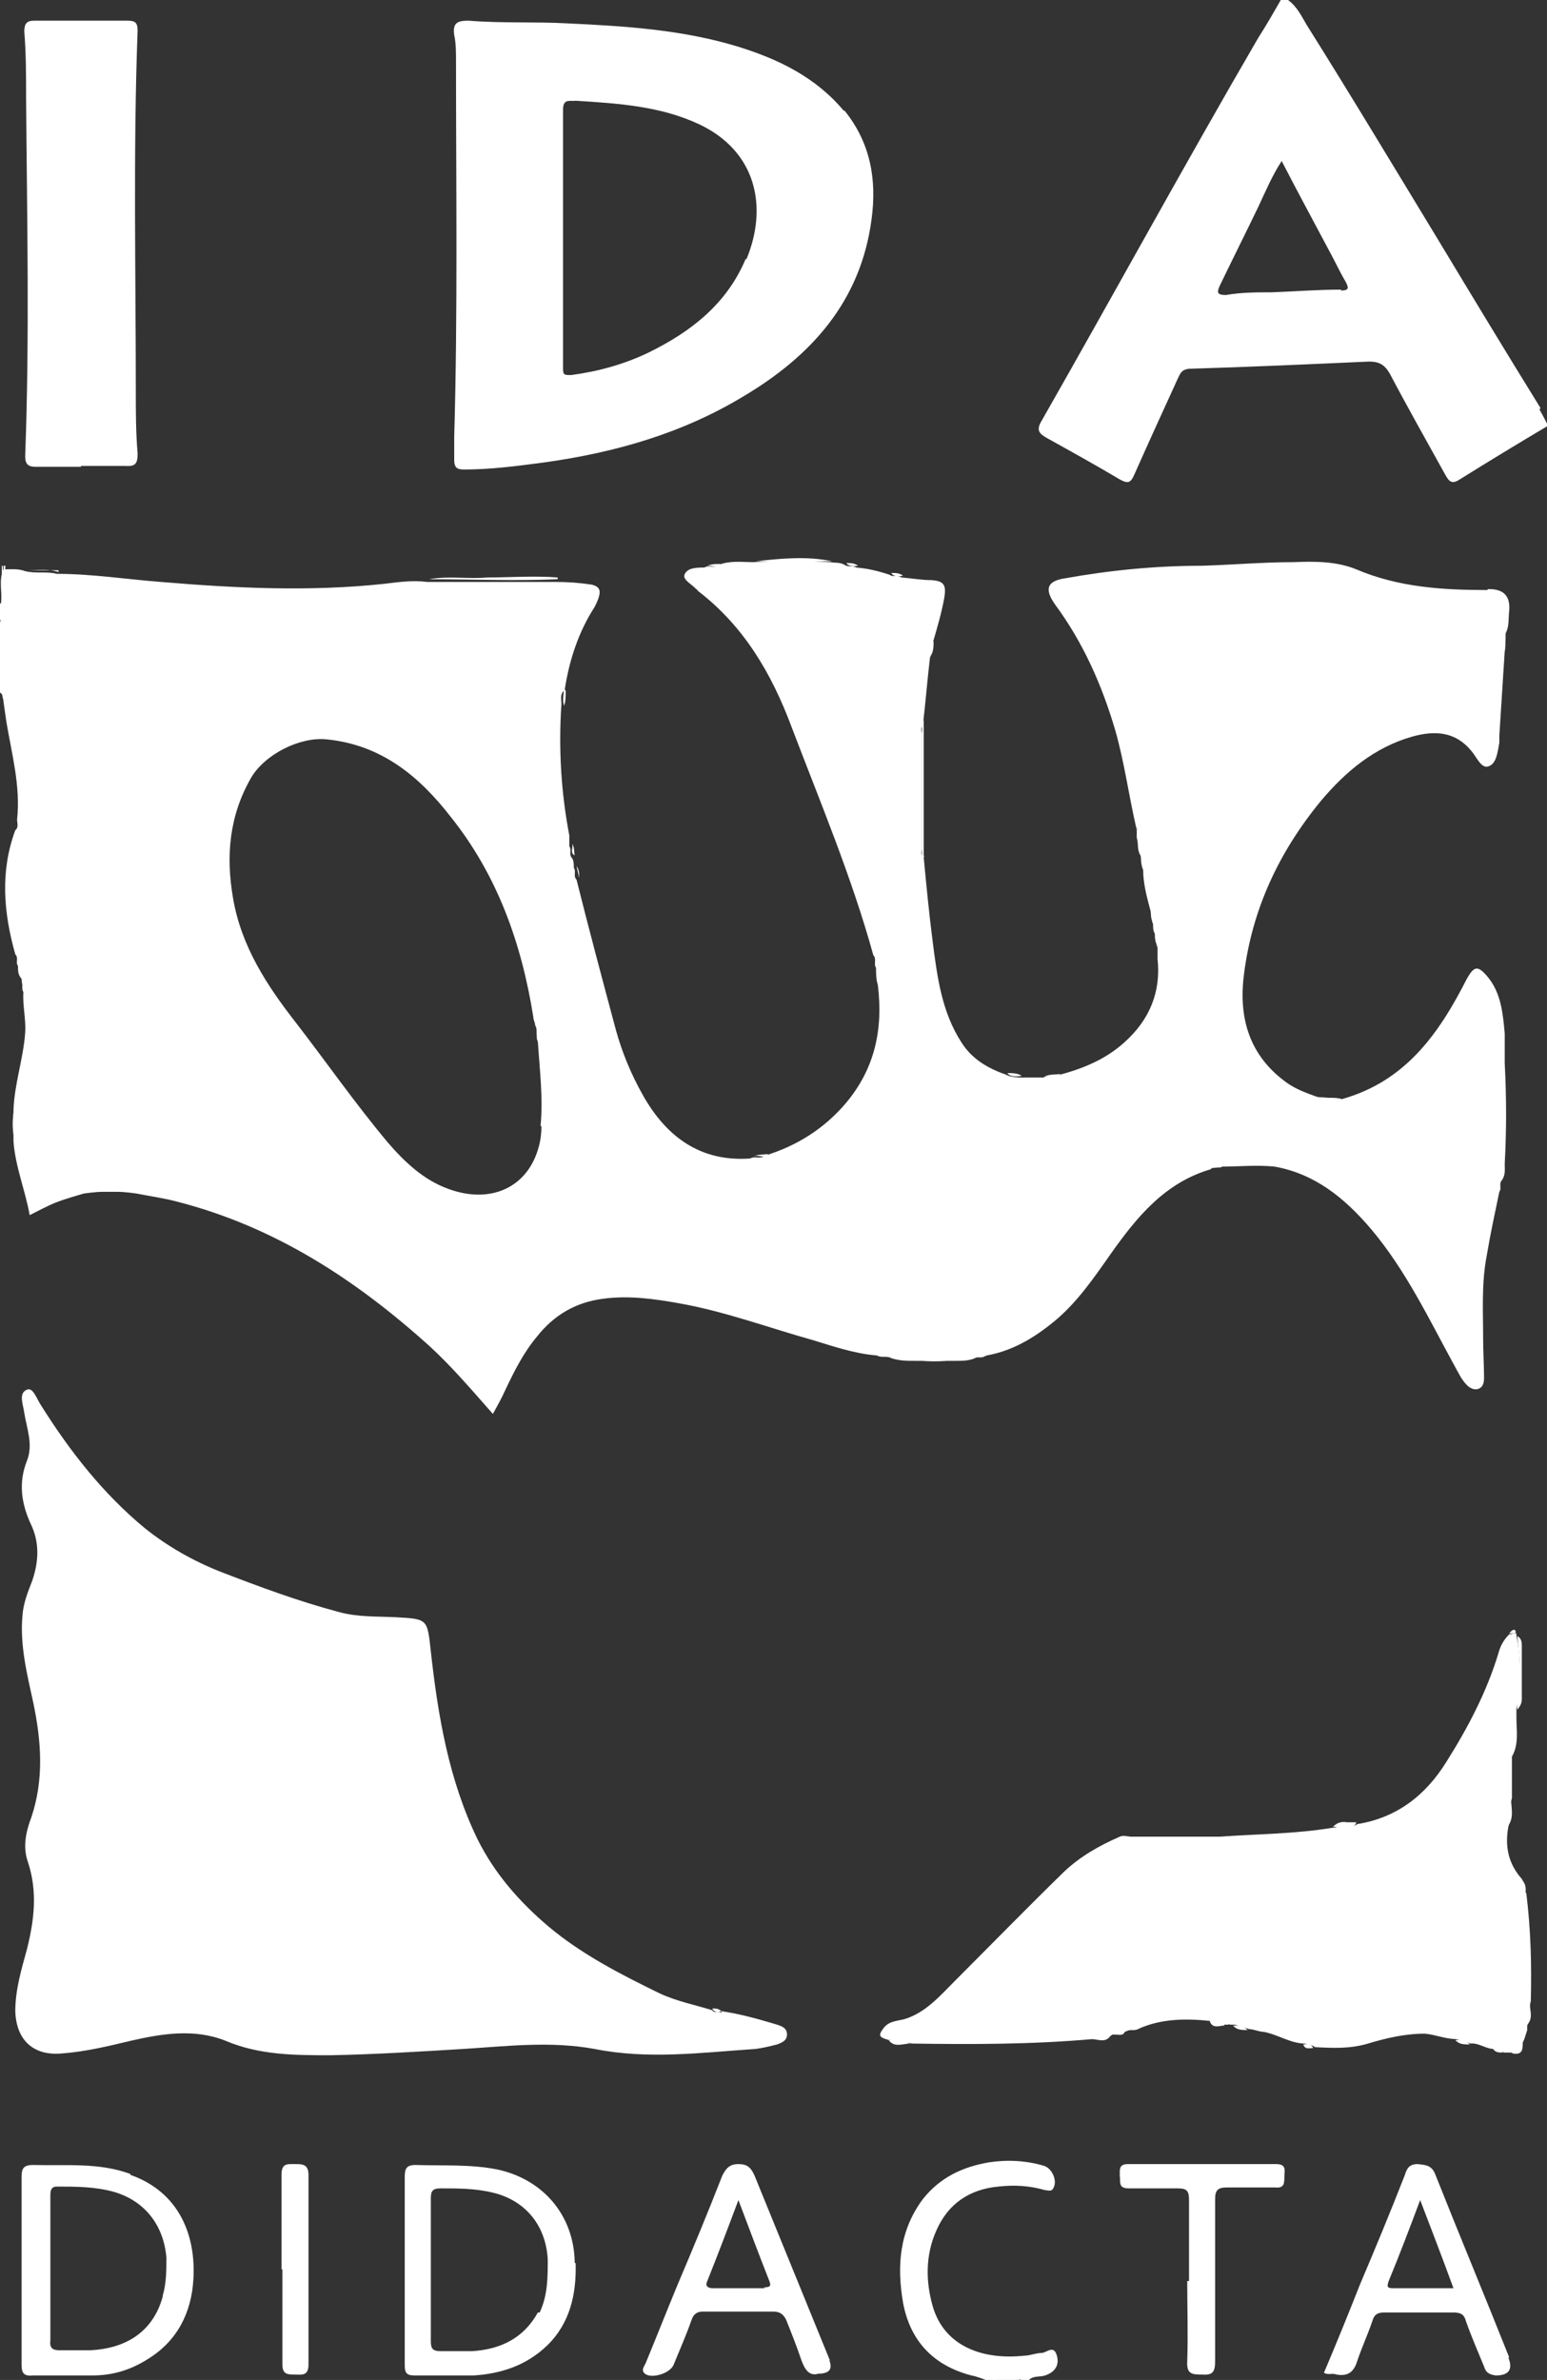
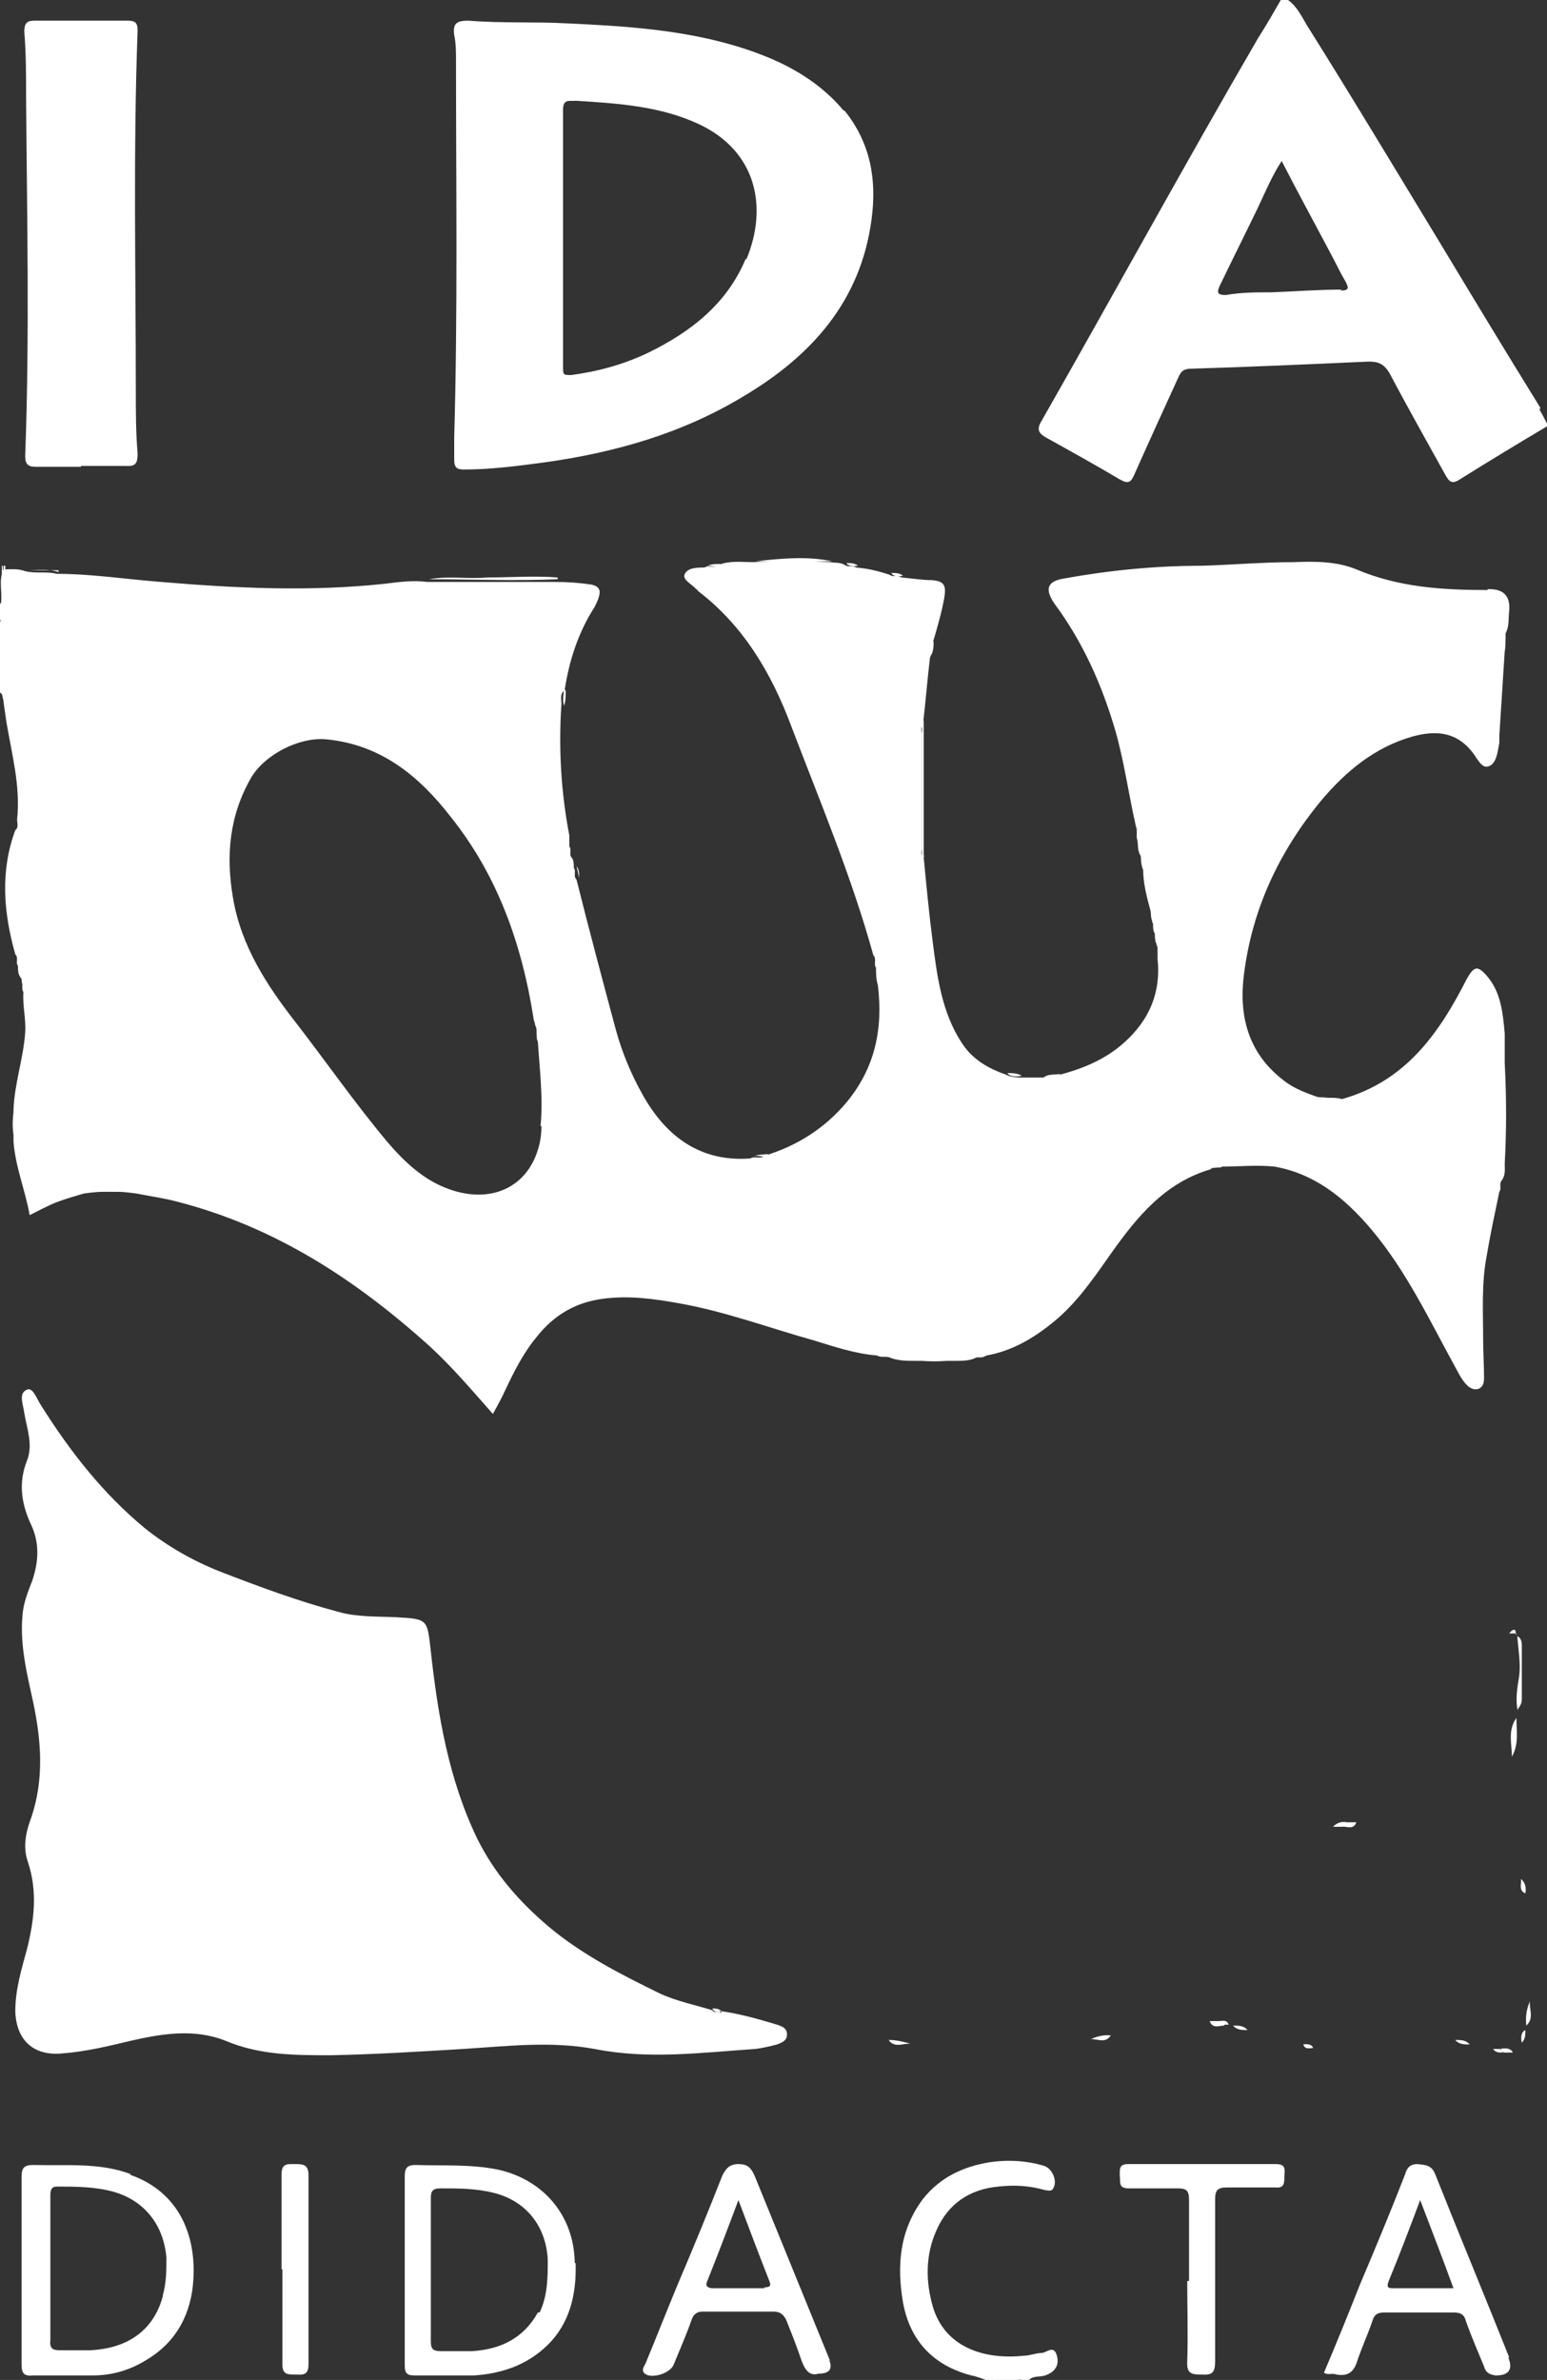
<svg xmlns="http://www.w3.org/2000/svg" id="Layer_1" data-name="Layer 1" viewBox="0 0 17.2 26.46">
  <rect x="0" y="0" width="17.2" height="26.46" fill="#333333" stroke="none" />
  <defs>
    <style>
      .cls-1 {
        fill: #fff;
      }
    </style>
  </defs>
  <path class="cls-1" d="M10.96,26.46s-.1-.04-.16-.05c-.42-.11-.68-.38-.76-.81-.07-.41-.04-.8.22-1.15.19-.24.44-.36.74-.41.2-.03.41-.02.61.04.09.03.15.17.1.25-.02.04-.06.02-.09.02-.17-.05-.34-.06-.52-.04-.32.03-.56.19-.69.49-.12.27-.12.56-.04.84.13.45.56.6,1.02.55.06,0,.13-.03.19-.03.05,0,.12-.08.16,0,.05.12,0,.21-.12.25-.06.02-.13,0-.18.05h-.08c-.1-.02-.21-.02-.31,0h-.09Z" />
  <path class="cls-1" d="M0,6.29h.03c.01.14.02.28,0,.42H.04s-.01,0-.02,0v-.42h-.01Z" />
  <path class="cls-1" d="M0,7.55c.1.06.04.15.04.23-.02-.02,0-.06-.04-.08v-.16H0Z" />
  <path class="cls-1" d="M11.03,26.46c.1-.04.21-.04.31,0h-.31Z" />
  <path class="cls-1" d="M0,6.71h.02c0,.06.03.13-.02.19v-.18H0Z" />
  <path class="cls-1" d="M8.02,22.36c.21.03.42.09.62.15.06.02.11.04.11.11s-.06.09-.11.11c-.08.02-.16.04-.24.05-.6.04-1.19.12-1.79,0-.49-.09-.98-.03-1.46,0-.49.03-.98.06-1.47.07-.4,0-.79,0-1.17-.16-.35-.14-.71-.08-1.06,0-.25.06-.5.12-.76.14-.32.03-.51-.15-.52-.47,0-.24.07-.47.13-.69.08-.32.12-.64.01-.97-.06-.17-.02-.34.04-.5.14-.42.11-.84.02-1.27-.07-.32-.15-.64-.12-.97.01-.14.06-.26.11-.39.07-.21.08-.41-.01-.61-.11-.23-.15-.47-.05-.72.07-.18,0-.35-.03-.53-.01-.09-.07-.22.03-.26.07-.03.11.11.16.18.32.51.69.98,1.15,1.36.25.2.53.36.83.48.44.17.87.33,1.32.45.21.06.43.05.64.06.36.02.35.02.39.38.08.72.2,1.43.52,2.09.19.38.46.69.79.97.37.31.8.53,1.23.74.19.09.4.13.59.19.02.04.07,0,.1.03v-.03Z" />
-   <path class="cls-1" d="M9.88,22.68c-.11-.03-.12-.05-.05-.14.06-.07.14-.07.22-.09.24-.07.4-.26.57-.43.4-.4.8-.81,1.21-1.21.18-.17.39-.29.62-.39.04-.02.09,0,.13,0,.33,0,.66,0,.98,0,.42-.03.84-.03,1.26-.1.03,0,.06-.02.1-.02.06,0,.12.02.17-.02.44-.07.76-.32.99-.69.24-.38.45-.78.58-1.21.02-.08.06-.15.12-.21.03,0,.05-.02.08,0v.02c.06.27.04.54,0,.81v.1c-.05.14,0,.29-.05.43v.46c-.03.11-.01.22-.04.32-.04.22,0,.41.15.58.03.05.01.11.05.16.05.4.06.8.05,1.2-.03.09,0,.18-.04.27v.05s-.03.1-.05.14c0,.07,0,.14-.11.12-.04-.03-.09,0-.14-.03-.02,0-.05,0-.07-.02-.09,0-.17-.07-.26-.06-.05-.02-.11-.03-.16-.05-.12,0-.23-.05-.35-.06-.22,0-.43.05-.63.11s-.39.05-.59.04c-.03-.03-.08-.02-.11-.04-.16,0-.3-.1-.46-.13-.05,0-.11-.03-.16-.03-.05-.02-.11-.03-.16-.05h-.05s-.08-.02-.12-.02c-.03,0-.06,0-.09-.02-.28-.03-.56-.03-.82.09-.03.02-.08,0-.12.02-.03.02-.08,0-.11.04h-.05c-.07.05-.15.03-.22.05-.67.06-1.34.06-2.01.05-.08-.02-.17,0-.24-.04h-.02Z" />
  <path class="cls-1" d="M.9,5.19H.4c-.09,0-.12-.03-.12-.12.05-1.33.02-2.66.01-3.99,0-.24,0-.49-.02-.73,0-.09.03-.12.11-.12h1.04c.08,0,.11.02.11.11-.05,1.34-.02,2.67-.02,4.01,0,.23,0,.46.02.69,0,.11-.02.15-.14.14h-.5.01Z" />
  <path class="cls-1" d="M13.22,25.36v-.9c0-.11-.03-.13-.13-.13h-.54c-.12,0-.09-.07-.1-.14,0-.07-.01-.13.09-.13h1.65c.12,0,.09.08.09.14,0,.07,0,.13-.1.12h-.54c-.1,0-.13.03-.13.13v1.8c0,.11-.02.16-.14.15-.11,0-.18,0-.17-.15.01-.3,0-.59,0-.89h.02Z" />
  <path class="cls-1" d="M3.13,25.23v-1.05c0-.13.06-.12.15-.12.08,0,.15,0,.15.12v2.11c0,.13-.08.11-.15.11-.08,0-.14,0-.14-.11v-1.06h-.01Z" />
  <path class="cls-1" d="M10.28,9.51s-.02.06-.03,0v-1.51s.02,0,.02.02v1.5h.01Z" />
  <path class="cls-1" d="M6.2,6.44c-.48.02-.95,0-1.43,0,.22-.04.43,0,.65-.02.26,0,.52-.02.78,0h0Z" />
  <path class="cls-1" d="M16.87,19c-.02-.12,0-.24.02-.36.02-.15-.01-.3-.02-.45.04.02.05.06.05.1v.6c0,.05-.02.08-.05.12h0Z" />
  <path class="cls-1" d="M16.71,12.94v-1.12c.03.37.05.74,0,1.12Z" />
  <path class="cls-1" d="M9.25,6.24h-.85c.28-.03.57-.06.85,0Z" />
  <path class="cls-1" d="M16.81,19.53c0-.14-.05-.29.05-.43,0,.14.03.29-.05.43Z" />
  <path class="cls-1" d="M.93,13.25v-.03h.61s-.01.02-.02.03h-.59,0Z" />
-   <path class="cls-1" d="M16.76,20.31c0-.11,0-.22.04-.32,0,.11.04.22-.04.32Z" />
  <path class="cls-1" d="M10.17,15.12c.15,0,.29-.02.44,0-.15.02-.29.02-.44,0Z" />
  <path class="cls-1" d="M.04,6.71v-.42h.02c-.01.14.03.28-.03.42h.01Z" />
  <path class="cls-1" d="M16.97,22.52c-.01-.09,0-.18.04-.27-.01.09.05.19-.04.27Z" />
  <path class="cls-1" d="M.65,6.34h-.35c.12,0,.23-.02.35.02v-.02Z" />
  <path class="cls-1" d="M.16,12.31c.02.12.02.24,0,.35-.03-.12-.02-.24,0-.35Z" />
  <path class="cls-1" d="M9.88,22.68c.09,0,.16.02.24.04-.08,0-.18.05-.24-.04Z" />
  <path class="cls-1" d="M12.13,22.67c.07-.03.14-.05.22-.04-.06.09-.14.04-.22.04Z" />
  <path class="cls-1" d="M16.71,7.26c-.02-.08,0-.17,0-.25h.01s.01.02.02.03c0,.07,0,.15-.02.22h-.01Z" />
  <path class="cls-1" d="M14.89,12.23c-.1,0-.2.03-.29-.03.1,0,.2,0,.29.03Z" />
  <path class="cls-1" d="M15.08,20.26c-.03.09-.11.04-.16.05,0-.05.04-.03.06-.05h.1Z" />
  <path class="cls-1" d="M16.96,21.05c-.08-.03-.04-.11-.05-.16.05.04.06.1.05.16Z" />
  <path class="cls-1" d="M13.45,22.47h.1s.07,0,.06.05c-.05,0-.13.04-.16-.05Z" />
  <path class="cls-1" d="M6.27,7.84c-.02-.06,0-.13,0-.19h0s.01.02.02.03c0,.06,0,.12-.02.17h0Z" />
  <path class="cls-1" d="M16.68,22.78s.11-.03.14.04h-.1s-.04-.02-.03-.04h-.01Z" />
  <path class="cls-1" d="M16.92,22.71s-.03-.11.04-.14c0,.05,0,.1-.04.14Z" />
-   <path class="cls-1" d="M12.4,22.62c.02-.07.07-.05.11-.04-.02.06-.07.04-.11.04Z" />
  <path class="cls-1" d="M11.79,11.94c-.05.06-.12.02-.18.03.06-.03.12-.02.18-.03Z" />
  <path class="cls-1" d="M14.49,22.73s.09-.02.11.04c-.04,0-.09.02-.11-.04Z" />
  <path class="cls-1" d="M16.18,22.68c.06,0,.12,0,.16.05-.06,0-.12,0-.16-.05Z" />
  <path class="cls-1" d="M13.71,22.52c.06,0,.12,0,.16.05-.06,0-.12,0-.16-.05Z" />
  <path class="cls-1" d="M14.98,20.26s-.04.03-.06.05h-.1c.05-.05.1-.06.16-.05Z" />
  <path class="cls-1" d="M8.54,12.83c-.04.06-.1,0-.16.03.05-.03.1-.02.16-.03Z" />
  <path class="cls-1" d="M12.84,10.37c.06.04.02.1.03.15-.03-.05-.03-.1-.03-.15Z" />
  <path class="cls-1" d="M.24,10.84c.06.04,0,.11.03.16-.03-.05-.03-.1-.03-.16Z" />
  <path class="cls-1" d="M12.79,10.11c.06.04.02.1.03.15-.03-.05-.02-.1-.03-.15Z" />
  <path class="cls-1" d="M9.74,15.06h.16v.02s-.11,0-.16-.03h0Z" />
  <path class="cls-1" d="M16.65,13.26c0-.05-.01-.11,0-.16h0v.02c0,.05,0,.09-.03.13h.03Z" />
  <path class="cls-1" d="M8.01,6.27c-.04.06-.11,0-.16.03.05-.03.1-.03.16-.03Z" />
  <path class="cls-1" d="M13.61,22.52s-.04-.03-.06-.05c.04,0,.09-.02.11.04h-.06.01Z" />
  <path class="cls-1" d="M.19,10.58c.06.03.01.09.03.13-.03-.04-.03-.08-.03-.13Z" />
  <path class="cls-1" d="M11.36,11.96s-.12.03-.16-.03c.05,0,.11,0,.16.03Z" />
  <path class="cls-1" d="M12.68,9.5c.06.05.02.11.03.16-.03-.05-.02-.11-.03-.16Z" />
-   <path class="cls-1" d="M6.39,9.51c-.06-.03-.01-.09-.03-.13.03.04.02.09.03.13Z" />
  <path class="cls-1" d="M.21,9.08s.02.09,0,.13h-.01s.01-.08.02-.12h-.01Z" />
  <path class="cls-1" d="M10.35,7.29c0-.05-.03-.12.03-.16,0,.05,0,.11-.03.16Z" />
  <path class="cls-1" d="M10.04,6.4s-.1.03-.13-.03c.05,0,.09,0,.13.03Z" />
  <path class="cls-1" d="M8.02,22.36s-.08.03-.1-.03c.04,0,.07,0,.1.03Z" />
  <path class="cls-1" d="M9.74,10.6s.02.09.03.14c-.03-.04-.03-.09-.03-.14Z" />
  <path class="cls-1" d="M16.86,18.16h-.08s.03-.04.05-.04c.03,0,.02.03.02.05h.01Z" />
  <path class="cls-1" d="M16.68,22.78s.02.03.03.04c-.05,0-.08,0-.11-.04h.08,0Z" />
  <path class="cls-1" d="M10.85,15.09c.02-.06.07,0,.11-.02-.03.03-.07.02-.11.02Z" />
  <path class="cls-1" d="M6.44,9.76s-.02-.09-.03-.13c.03.04.03.08.03.13Z" />
  <path class="cls-1" d="M12.63,9.18s.03.08.01.13c0-.04,0-.08-.01-.13Z" />
  <path class="cls-1" d="M9.54,6.29s-.1.02-.13-.03c.05,0,.09,0,.13.03Z" />
  <path class="cls-1" d="M13.45,12.99c.03-.06.09-.02.13-.03-.04.03-.09.02-.13.03Z" />
  <path class="cls-1" d="M16.54,6.56c-.5,0-.99-.03-1.46-.23-.22-.09-.46-.09-.7-.08-.34,0-.68.03-1.02.04-.51,0-1.02.05-1.52.14-.2.03-.23.12-.11.29.31.42.52.89.67,1.4.1.35.15.72.23,1.07.03.04,0,.08.01.13.02.06,0,.13.04.19.04.05,0,.11.03.16,0,.15.04.3.08.45.05.04,0,.11.03.15,0,.04,0,.08.02.11.05.04,0,.11.03.15v.13c.04.37-.09.68-.37.93-.21.19-.46.29-.72.36-.06.04-.13,0-.18.03h-.25s-.11,0-.16-.03c-.2-.07-.38-.17-.5-.36-.22-.34-.27-.73-.32-1.12-.04-.31-.07-.62-.1-.94-.04-.03-.02-.06-.02-.1v-1.28s-.02-.06.01-.08c.03-.25.05-.51.08-.76.03-.05-.01-.11.03-.16.05-.17.1-.34.13-.51.02-.13,0-.18-.14-.19-.11,0-.22-.02-.34-.03-.04-.03-.09,0-.13-.03-.12-.04-.24-.07-.37-.08-.04-.03-.09,0-.13-.03-.05-.03-.1-.02-.16-.03-.28-.02-.57-.02-.85,0-.13,0-.26-.02-.39.03-.05.04-.11,0-.16.03-.08,0-.19,0-.22.08-.02.06.09.11.13.16,0,0,.01,0,.02.02.51.39.82.92,1.04,1.51.32.84.67,1.67.91,2.54.04.04,0,.1.03.14,0,.06,0,.13.02.19.06.49-.03.93-.36,1.32-.24.28-.54.47-.9.58-.05.04-.11,0-.16.03-.55.04-.93-.24-1.19-.7-.13-.23-.23-.47-.3-.72-.15-.56-.3-1.12-.44-1.68-.04-.04,0-.09-.03-.13,0-.04,0-.08-.02-.11-.04-.04,0-.09-.03-.13v-.12c-.09-.47-.12-.95-.09-1.43.01-.06-.02-.12.02-.17,0,0,.02-.02.02-.03.05-.32.15-.63.33-.91.02-.04.04-.08.05-.12.02-.07,0-.11-.08-.13-.13-.02-.27-.03-.4-.03h-1.43c-.16-.02-.31,0-.47.02-.83.09-1.66.05-2.49-.02-.39-.03-.77-.09-1.16-.09-.11-.03-.23,0-.35-.03-.08-.03-.16-.02-.24-.02-.06.12-.01.26-.03.38v.04c0,.06.01.12-.01.17v.66c.04.07.03.15.04.23.01.07.02.14.03.21.06.36.16.72.12,1.09,0,.04.02.09-.02.12-.17.46-.13.92,0,1.38.04.04,0,.09.03.13,0,.05,0,.09.03.13.04.05,0,.11.03.16-.01.15.03.3.02.45-.02.29-.12.57-.13.86v.35c.02.28.13.54.18.82.1-.05.19-.1.29-.14s.21-.07.31-.1c.2-.03.39-.03.59,0,.15.03.3.05.45.09,1.09.28,1.99.87,2.81,1.61.25.23.47.49.7.75.05-.09.1-.18.14-.27.1-.21.2-.41.35-.59.19-.24.43-.38.73-.42.29-.04.57,0,.85.05.51.09.99.27,1.49.41.23.07.46.15.71.17.05.03.11,0,.16.03.09.03.18.03.27.03h.44c.08,0,.17,0,.24-.04.03-.03.08,0,.11-.02.28-.05.52-.19.74-.37.26-.21.45-.49.64-.76.29-.41.6-.79,1.11-.94.04-.05.09,0,.13-.03.19,0,.38-.02.58,0,.45.08.78.35,1.07.69.39.46.65,1.01.94,1.54.04.07.07.14.13.2.03.03.08.06.13.04s.06-.07.06-.12c0-.14-.01-.29-.01-.43,0-.31-.02-.62.04-.93.04-.24.09-.47.14-.71.03-.04-.01-.09.03-.13.04-.06.03-.12.03-.18.02-.37.02-.74,0-1.12v-.33c-.02-.22-.04-.45-.19-.63-.11-.13-.15-.12-.23.02-.31.61-.68,1.14-1.39,1.34-.09-.03-.2,0-.29-.03-.11-.04-.22-.08-.32-.15-.42-.3-.54-.72-.48-1.2.09-.73.39-1.37.86-1.94.27-.32.59-.59,1.01-.71.25-.07.48-.06.66.16.06.07.11.2.19.17.09-.03.1-.16.12-.26v-.08c.02-.31.04-.63.06-.94.02-.07-.02-.15.02-.22.03-.07.02-.15.03-.23q.02-.24-.22-.24h-.02ZM6.02,12.52c0,.08-.01.16-.03.23-.12.45-.53.64-1,.47-.28-.1-.49-.3-.68-.52-.36-.43-.68-.89-1.02-1.33-.32-.41-.61-.85-.7-1.39-.08-.47-.04-.91.2-1.33.15-.26.54-.46.84-.43.61.06,1.03.41,1.38.86.52.65.79,1.41.92,2.23,0,.03.02.06.02.09.04.06,0,.13.03.18.02.31.06.63.03.94h0Z" />
  <path class="cls-1" d="M3.04,6.54h.57s-.57,0-.57,0h0Z" />
  <path class="cls-1" d="M5.99,11.58c-.03-.06-.02-.12-.03-.18,0,0,.01-.06.02,0,.01.06,0,.13,0,.19h.01Z" />
  <path class="cls-1" d="M17.13,4.54c-.39-.63-.77-1.26-1.15-1.89-.48-.79-.96-1.59-1.45-2.37-.06-.1-.11-.21-.21-.28h-.08c-.08.14-.16.28-.25.42-.82,1.41-1.6,2.84-2.41,4.26-.06.1-.03.14.06.19.27.15.54.3.81.46.09.05.12.04.16-.05.16-.36.32-.71.48-1.06.03-.06.04-.11.13-.12.67-.02,1.33-.05,2-.08.11,0,.17.03.23.13.2.38.41.75.62,1.13.04.07.07.11.16.05.32-.2.65-.4.97-.59v-.03s-.05-.1-.08-.15v-.02ZM14.91,3.22c-.26,0-.51.02-.77.03-.17,0-.34,0-.51.03-.1,0-.1-.03-.07-.1.14-.29.29-.59.43-.88.08-.17.15-.34.26-.51.18.35.36.68.54,1.02.06.11.11.22.17.32.03.06.05.1-.05.1h0Z" />
  <path class="cls-1" d="M9.38,1.23c-.31-.37-.72-.57-1.17-.71-.62-.19-1.26-.23-1.9-.26-.37-.02-.73,0-1.1-.03-.12,0-.18.02-.16.16.02.09.02.19.02.29,0,1.39.02,2.79-.02,4.18v.25c0,.09.03.11.11.11.3,0,.6-.04.9-.08.78-.11,1.52-.32,2.2-.73.76-.45,1.31-1.06,1.43-1.97.06-.44-.01-.85-.3-1.21h-.01ZM8.29,2.88c-.21.5-.61.81-1.08,1.04-.27.13-.56.21-.86.25-.08,0-.09,0-.09-.08V1.22c0-.13.08-.09.14-.1.48.03.94.06,1.37.26.64.3.77.92.53,1.5h-.01Z" />
  <path class="cls-1" d="M1.45,24.17c-.35-.13-.72-.09-1.08-.1-.1,0-.13.03-.13.13v2.09c0,.1.03.13.13.12h.66c.22,0,.42-.06.61-.18.33-.2.49-.52.51-.89.03-.49-.16-.97-.7-1.16h0ZM1.81,25.53c-.1.37-.38.58-.81.6h-.34c-.08,0-.11-.03-.1-.11v-1.6c0-.05,0-.11.07-.11.21,0,.43,0,.64.06.34.1.55.37.58.73,0,.14,0,.28-.04.42h0Z" />
  <path class="cls-1" d="M6.39,25.15c-.01-.52-.35-.92-.86-1.03-.3-.06-.61-.04-.91-.05-.1,0-.12.04-.12.13v2.1c0,.09.03.11.11.11h.66c.3-.02.58-.11.81-.33.26-.25.33-.58.32-.92h-.01ZM5.98,25.71c-.16.29-.42.41-.73.43h-.35c-.09,0-.11-.03-.11-.11v-1.59c0-.08.02-.11.11-.11.2,0,.39,0,.59.05.36.09.58.37.6.74,0,.2,0,.4-.09.59h-.02Z" />
  <path class="cls-1" d="M9.23,26.25c-.28-.69-.56-1.37-.84-2.06-.04-.09-.08-.13-.18-.13s-.14.05-.18.13c-.16.41-.33.82-.5,1.22-.12.29-.23.57-.35.86-.01.03-.06.08-.01.12.07.06.28,0,.32-.1.07-.17.14-.33.2-.5.02-.06.06-.09.12-.09h.79c.07,0,.11.03.14.09.06.15.12.3.17.45.04.11.09.18.19.15q.18,0,.12-.15h.01ZM8.5,25.44h-.58s-.09,0-.06-.07c.12-.3.23-.59.35-.91.12.32.23.61.34.89.03.07.01.08-.06.08h.01Z" />
  <path class="cls-1" d="M16.78,26.21c-.27-.68-.55-1.35-.82-2.03-.04-.11-.11-.11-.2-.12-.09,0-.12.05-.14.12-.16.41-.33.82-.5,1.22-.13.33-.26.65-.4.98.05.03.09,0,.14.02.12.02.19-.02.23-.15.05-.15.12-.3.17-.45.02-.07.06-.09.13-.09h.77c.08,0,.12.02.14.1.06.17.13.33.2.5.02.07.06.09.13.1q.22,0,.14-.2h.01ZM15.5,25.44c-.06,0-.09,0-.06-.08.12-.29.23-.58.35-.9.13.34.25.65.37.98h-.66Z" />
</svg>